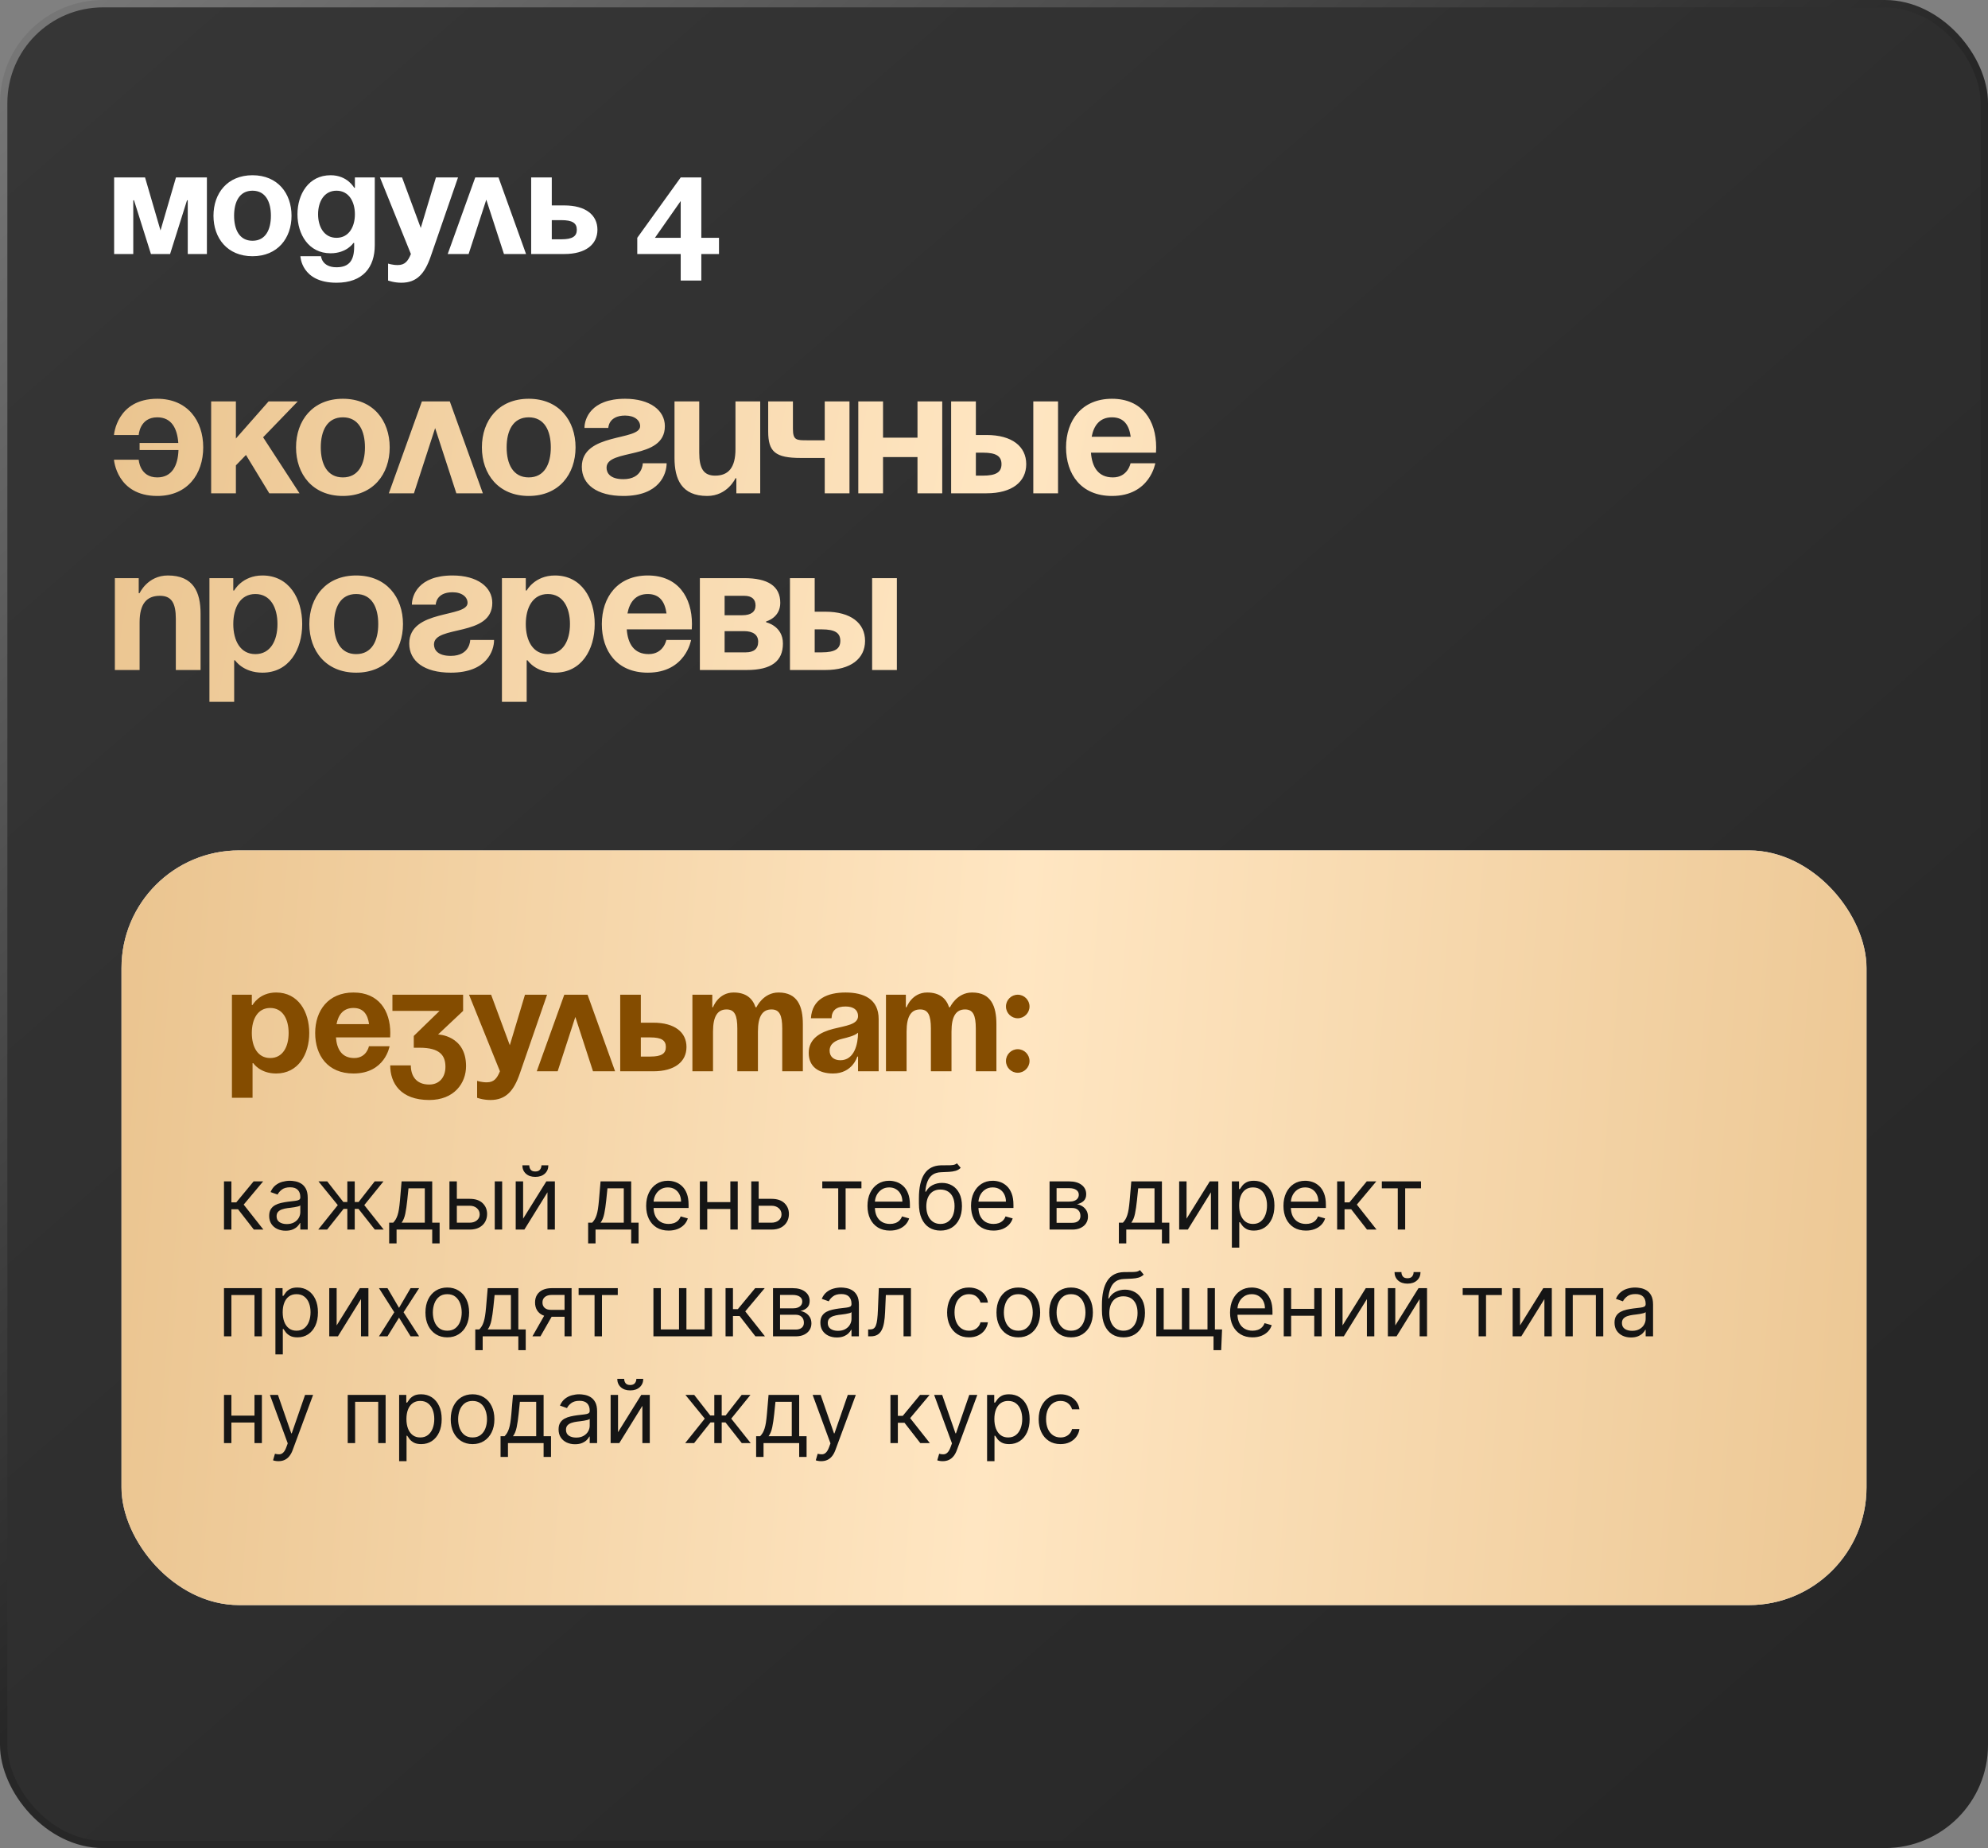
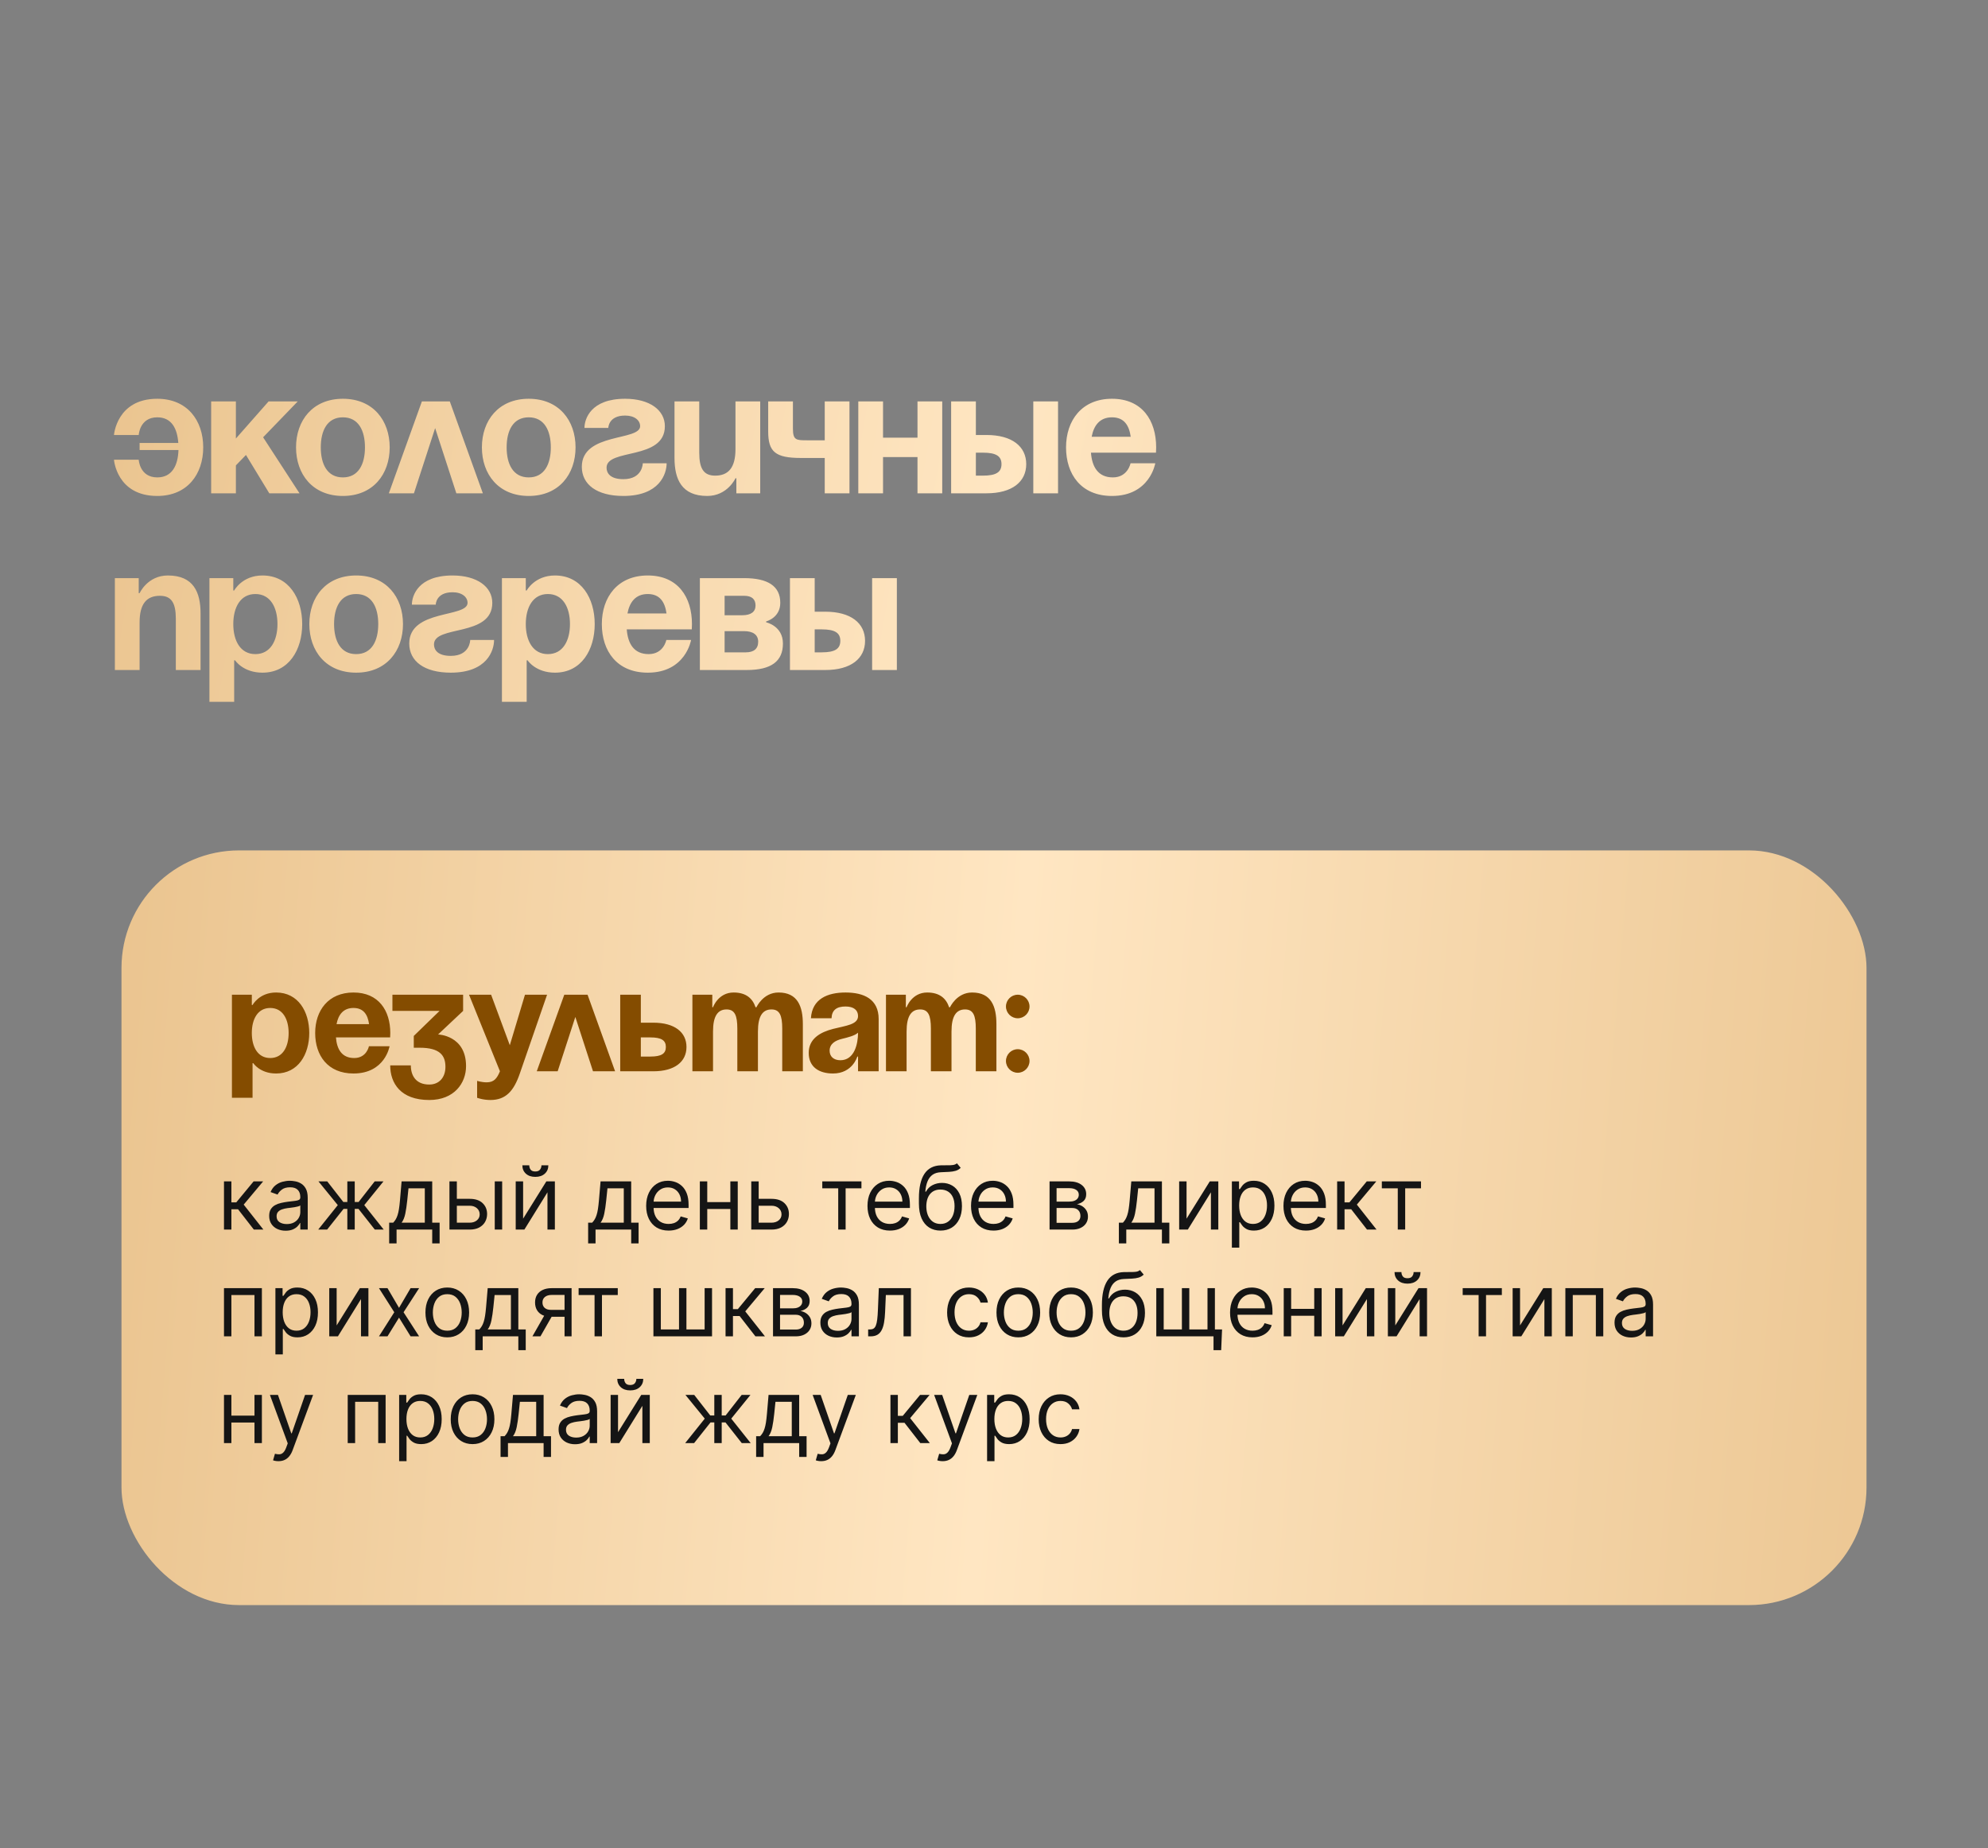
<svg xmlns="http://www.w3.org/2000/svg" width="540" height="502" viewBox="0 0 540 502" fill="none">
  <rect x="0" y="0" width="540" height="502" fill="#808080" stroke="none" />
-   <rect x="1" y="1" width="538" height="500" rx="27" fill="url(#paint0_linear_49_35)" stroke="url(#paint1_linear_49_35)" stroke-width="2" />
-   <path d="M56.2 48.2V69H51V54.4H50.8L46.2 69H41L36.4 54.4H36.2V69H31V48.2H39.4L43.6 62.6L47.8 48.2H56.2ZM63.587 58.6C63.587 62.36 65.028 65.4 68.588 65.4C72.147 65.4 73.588 62.36 73.588 58.6C73.588 54.84 72.147 51.8 68.588 51.8C65.028 51.8 63.587 54.84 63.587 58.6ZM57.987 58.6C57.987 52.52 61.748 47.6 68.588 47.6C75.427 47.6 79.188 52.52 79.188 58.6C79.188 64.68 75.427 69.6 68.588 69.6C61.748 69.6 57.987 64.68 57.987 58.6ZM101.8 48.2V66.6C101.8 72.6 98.6 76.8 91.4 76.8C81.8 76.8 81.6 69.6 81.6 69.6H87.2C87.2 69.6 87.4 72.6 91.4 72.6C94.96 72.6 96.2 70.6 96.2 67V66H96C96 66 94.2 68.8 89.8 68.8C83.8 68.8 80.8 63.6 80.8 58.2C80.8 52.8 83.8 47.6 89.8 47.6C94.4 47.6 96.2 51 96.2 51H96.4V48.2H101.8ZM96.4 58.2C96.4 54.84 94.8 51.8 91.4 51.8C88 51.8 86.4 54.84 86.4 58.2C86.4 61.56 88 64.6 91.4 64.6C94.8 64.6 96.4 61.56 96.4 58.2ZM124.413 48.2L117.013 69.6C115.373 74.36 113.213 76.8 109.013 76.8C107.013 76.8 105.413 76.2 105.413 76.2V71.6C105.413 71.6 106.613 72 108.013 72C110.013 72 110.813 70.92 111.613 69L103.213 48.2H109.213L114.293 61.92L118.413 48.2H124.413ZM121.611 69L129.091 48.2H135.411L142.891 69H136.891L132.091 54.24L127.291 69H121.611ZM144.281 69V48.2H149.881V55.8H153.281C159.081 55.8 162.281 58.4 162.281 62.4C162.281 66.4 159.081 69 153.281 69H144.281ZM152.481 59.8H149.881V65H152.481C155.481 65 156.681 64.2 156.681 62.4C156.681 60.6 155.481 59.8 152.481 59.8ZM184.9 69H173.1V64.6L184.9 48.2H190.5V64.6H195.3V69H190.5V76.2H184.9V69ZM177.9 64.6H184.9V54.6L177.9 64.6Z" fill="white" />
  <path d="M37.92 122.24V120.32H48.432C48.144 116.384 46.608 113.36 42.72 113.36C37.92 113.36 37.68 118.16 37.68 118.16H30.96C30.96 118.16 31.68 108.32 42.72 108.32C50.88 108.32 55.2 114.224 55.2 121.52C55.2 128.816 50.88 134.72 42.72 134.72C31.68 134.72 30.96 124.88 30.96 124.88H37.68C37.68 124.88 37.92 129.68 42.72 129.68C46.752 129.68 48.336 126.416 48.48 122.24H37.92ZM57.356 134V109.04H64.076V119.12L72.956 109.04H80.876L71.468 118.784L81.356 134H73.148L66.812 123.584L64.076 126.416V134H57.356ZM87.133 121.52C87.133 126.032 88.861 129.68 93.133 129.68C97.405 129.68 99.133 126.032 99.133 121.52C99.133 117.008 97.405 113.36 93.133 113.36C88.861 113.36 87.133 117.008 87.133 121.52ZM80.413 121.52C80.413 114.224 84.925 108.32 93.133 108.32C101.341 108.32 105.853 114.224 105.853 121.52C105.853 128.816 101.341 134.72 93.133 134.72C84.925 134.72 80.413 128.816 80.413 121.52ZM105.621 134L114.597 109.04H122.181L131.157 134H123.957L118.197 116.288L112.437 134H105.621ZM137.618 121.52C137.618 126.032 139.346 129.68 143.618 129.68C147.89 129.68 149.618 126.032 149.618 121.52C149.618 117.008 147.89 113.36 143.618 113.36C139.346 113.36 137.618 117.008 137.618 121.52ZM130.898 121.52C130.898 114.224 135.41 108.32 143.618 108.32C151.826 108.32 156.338 114.224 156.338 121.52C156.338 128.816 151.826 134.72 143.618 134.72C135.41 134.72 130.898 128.816 130.898 121.52ZM174.598 125.84H181.078C181.078 128.72 179.158 134.72 169.318 134.72C162.118 134.72 158.038 131.6 158.038 126.8C158.038 117.44 173.878 119.84 173.878 115.76C173.878 114.224 172.438 112.88 169.798 112.88C165.238 112.88 165.238 116.24 165.238 116.24H158.758C158.758 113.84 160.438 108.32 169.798 108.32C176.518 108.32 180.598 111.44 180.598 115.76C180.598 125.12 164.758 121.712 164.758 127.04C164.758 128.48 165.718 130.16 169.318 130.16C174.598 130.16 174.598 125.84 174.598 125.84ZM206.496 109.04V134H200.016V129.92H199.776C199.776 129.92 197.616 134.72 192.096 134.72C185.136 134.72 183.216 130.16 183.216 124.4V109.04H189.936V122.96C189.936 127.28 191.136 129.2 194.256 129.2C197.856 129.2 199.776 127.04 199.776 122V109.04H206.496ZM230.743 109.04V134H224.023V124.4H217.543C210.583 124.4 208.663 122.72 208.663 117.2V109.04H215.383V116.48C215.383 119.6 216.343 119.6 219.223 119.6H224.023V109.04H230.743ZM249.218 134V124.16H239.858V134H233.138V109.04H239.858V118.88H249.218V109.04H255.938V134H249.218ZM258.356 134V109.04H265.076V118.16H267.956C274.916 118.16 278.756 121.28 278.756 126.08C278.756 130.88 274.916 134 267.956 134H258.356ZM266.996 122.96H265.076V129.2H266.996C270.596 129.2 272.036 128.24 272.036 126.08C272.036 123.92 270.596 122.96 266.996 122.96ZM287.396 109.04V134H280.676V109.04H287.396ZM289.569 121.52C289.569 114.224 293.841 108.32 302.049 108.32C310.257 108.32 314.049 114.224 314.049 121.52C314.049 122.096 314.001 122.96 314.001 122.96H296.337C296.625 126.8 298.257 129.68 302.289 129.68C306.369 129.68 307.089 125.84 307.089 125.84H313.809C313.809 125.84 312.369 134.72 302.049 134.72C293.649 134.72 289.569 128.816 289.569 121.52ZM302.049 113.36C298.737 113.36 297.105 115.568 296.529 118.64H307.137C306.705 115.568 305.361 113.36 302.049 113.36ZM31.2 182V157.04H37.68V161.12H37.92C37.92 161.12 40.08 156.32 45.6 156.32C52.56 156.32 54.48 160.88 54.48 166.64V182H47.76V168.08C47.76 163.76 46.56 161.84 43.44 161.84C39.84 161.84 37.92 164 37.92 169.04V182H31.2ZM56.888 190.64V157.04H63.367V160.4H63.608C63.608 160.4 65.767 156.32 71.287 156.32C78.487 156.32 82.088 162.56 82.088 169.52C82.088 176.48 78.487 182.72 71.287 182.72C66.007 182.72 63.847 179.36 63.847 179.36H63.608V190.64H56.888ZM63.367 169.52C63.367 174.032 65.287 177.68 69.368 177.68C73.448 177.68 75.368 174.032 75.368 169.52C75.368 165.008 73.448 161.36 69.368 161.36C65.287 161.36 63.367 165.008 63.367 169.52ZM90.743 169.52C90.743 174.032 92.471 177.68 96.743 177.68C101.015 177.68 102.743 174.032 102.743 169.52C102.743 165.008 101.015 161.36 96.743 161.36C92.471 161.36 90.743 165.008 90.743 169.52ZM84.022 169.52C84.022 162.224 88.534 156.32 96.743 156.32C104.951 156.32 109.463 162.224 109.463 169.52C109.463 176.816 104.951 182.72 96.743 182.72C88.534 182.72 84.022 176.816 84.022 169.52ZM127.723 173.84H134.203C134.203 176.72 132.283 182.72 122.443 182.72C115.243 182.72 111.163 179.6 111.163 174.8C111.163 165.44 127.003 167.84 127.003 163.76C127.003 162.224 125.563 160.88 122.923 160.88C118.363 160.88 118.363 164.24 118.363 164.24H111.883C111.883 161.84 113.563 156.32 122.923 156.32C129.643 156.32 133.723 159.44 133.723 163.76C133.723 173.12 117.883 169.712 117.883 175.04C117.883 176.48 118.843 178.16 122.443 178.16C127.723 178.16 127.723 173.84 127.723 173.84ZM136.341 190.64V157.04H142.821V160.4H143.061C143.061 160.4 145.221 156.32 150.741 156.32C157.941 156.32 161.541 162.56 161.541 169.52C161.541 176.48 157.941 182.72 150.741 182.72C145.461 182.72 143.301 179.36 143.301 179.36H143.061V190.64H136.341ZM142.821 169.52C142.821 174.032 144.741 177.68 148.821 177.68C152.901 177.68 154.821 174.032 154.821 169.52C154.821 165.008 152.901 161.36 148.821 161.36C144.741 161.36 142.821 165.008 142.821 169.52ZM163.476 169.52C163.476 162.224 167.748 156.32 175.956 156.32C184.164 156.32 187.956 162.224 187.956 169.52C187.956 170.096 187.908 170.96 187.908 170.96H170.244C170.532 174.8 172.164 177.68 176.196 177.68C180.276 177.68 180.996 173.84 180.996 173.84H187.716C187.716 173.84 186.276 182.72 175.956 182.72C167.556 182.72 163.476 176.816 163.476 169.52ZM175.956 161.36C172.644 161.36 171.012 163.568 170.436 166.64H181.044C180.612 163.568 179.268 161.36 175.956 161.36ZM190.106 182V157.04H202.106C208.586 157.04 211.946 159.2 211.946 163.76C211.946 167.84 208.106 168.8 208.106 168.8V169.04C208.106 169.04 212.666 170 212.666 174.8C212.666 179.6 209.546 182 202.826 182H190.106ZM202.106 171.44H196.826V177.2H202.586C204.746 177.2 205.946 176.24 205.946 174.32C205.946 172.4 204.506 171.44 202.106 171.44ZM196.826 167.12H201.626C204.026 167.12 205.226 166.16 205.226 164.48C205.226 162.8 204.266 161.84 202.106 161.84H196.826V167.12ZM214.575 182V157.04H221.295V166.16H224.175C231.135 166.16 234.975 169.28 234.975 174.08C234.975 178.88 231.135 182 224.175 182H214.575ZM223.215 170.96H221.295V177.2H223.215C226.815 177.2 228.255 176.24 228.255 174.08C228.255 171.92 226.815 170.96 223.215 170.96ZM243.615 157.04V182H236.895V157.04H243.615Z" fill="url(#paint2_linear_49_35)" />
-   <rect x="33" y="231" width="474" height="205" rx="31.934" fill="#D9D9D9" />
  <rect x="33" y="231" width="474" height="205" rx="31.934" fill="url(#paint3_linear_49_35)" />
  <path d="M63 298.2V270.2H68.4V273H68.6C68.6 273 70.4 269.6 75 269.6C81 269.6 84 274.8 84 280.6C84 286.4 81 291.6 75 291.6C70.6 291.6 68.8 288.8 68.8 288.8H68.6V298.2H63ZM68.4 280.6C68.4 284.36 70 287.4 73.4 287.4C76.8 287.4 78.4 284.36 78.4 280.6C78.4 276.84 76.8 273.8 73.4 273.8C70 273.8 68.4 276.84 68.4 280.6ZM85.612 280.6C85.612 274.52 89.172 269.6 96.013 269.6C102.853 269.6 106.013 274.52 106.013 280.6C106.013 281.08 105.973 281.8 105.973 281.8H91.252C91.493 285 92.853 287.4 96.213 287.4C99.612 287.4 100.213 284.2 100.213 284.2H105.813C105.813 284.2 104.613 291.6 96.013 291.6C89.013 291.6 85.612 286.68 85.612 280.6ZM96.013 273.8C93.252 273.8 91.892 275.64 91.412 278.2H100.253C99.892 275.64 98.772 273.8 96.013 273.8ZM106.594 274.6V270.2H125.794V274.6L118.994 281C118.994 281 126.594 281.2 126.594 289.6C126.594 294.2 123.394 298.8 116.594 298.8C108.794 298.8 105.994 294.2 105.994 289.4H111.594C111.594 292.2 112.994 294.6 116.594 294.6C119.354 294.6 120.994 292.6 120.994 289.8C120.994 286.8 119.594 284.6 113.994 284.6H112.394V281.4L119.394 274.6H106.594ZM148.6 270.2L141.2 291.6C139.56 296.36 137.4 298.8 133.2 298.8C131.2 298.8 129.6 298.2 129.6 298.2V293.6C129.6 293.6 130.8 294 132.2 294C134.2 294 135 292.92 135.8 291L127.4 270.2H133.4L138.48 283.92L142.6 270.2H148.6ZM145.798 291L153.278 270.2H159.598L167.078 291H161.078L156.278 276.24L151.478 291H145.798ZM168.469 291V270.2H174.069V277.8H177.469C183.269 277.8 186.469 280.4 186.469 284.4C186.469 288.4 183.269 291 177.469 291H168.469ZM176.669 281.8H174.069V287H176.669C179.669 287 180.869 286.2 180.869 284.4C180.869 282.6 179.669 281.8 176.669 281.8ZM200.278 291V279.4C200.278 275.8 199.558 274.2 197.358 274.2C194.958 274.2 193.678 276 193.678 280.2V291H188.078V270.2H193.478V273.6H193.678C193.678 273.6 195.078 269.6 199.278 269.6C202.638 269.6 204.438 271.2 205.238 273.64L205.278 273.6H205.478C205.478 273.6 207.278 269.6 211.478 269.6C216.678 269.6 218.078 273.4 218.078 278.2V291H212.478V279.4C212.478 275.8 211.758 274.2 209.558 274.2C207.158 274.2 205.878 276 205.878 280.2V291H200.278ZM225.87 276.6H220.27C220.59 271.28 224.87 269.6 229.67 269.6C234.67 269.6 238.67 271.4 238.67 276.8V291H233.07V287H232.87C232.87 287 231.59 291.6 226.27 291.6C222.47 291.6 219.67 289.84 219.67 286C219.67 282.12 222.87 280.36 226.31 279.48C229.79 278.6 233.07 278.32 233.07 276C233.07 274.36 231.87 273.4 229.67 273.4C227.27 273.4 225.95 274.36 225.87 276.6ZM233.07 280.52C232.15 281.36 230.27 281.8 228.67 282.2C226.87 282.64 225.35 283.56 225.35 285.4C225.35 287 226.47 288 228.27 288C232.07 288 233.07 283.6 233.07 280.52ZM252.856 291V279.4C252.856 275.8 252.136 274.2 249.936 274.2C247.536 274.2 246.256 276 246.256 280.2V291H240.656V270.2H246.056V273.6H246.256C246.256 273.6 247.656 269.6 251.856 269.6C255.216 269.6 257.016 271.2 257.816 273.64L257.856 273.6H258.056C258.056 273.6 259.856 269.6 264.056 269.6C269.256 269.6 270.656 273.4 270.656 278.2V291H265.056V279.4C265.056 275.8 264.336 274.2 262.136 274.2C259.736 274.2 258.456 276 258.456 280.2V291H252.856ZM273.248 288.2C273.248 286.44 274.688 285 276.448 285C278.208 285 279.648 286.44 279.648 288.2C279.648 289.96 278.208 291.4 276.448 291.4C274.688 291.4 273.248 289.96 273.248 288.2ZM273.248 273.4C273.248 271.64 274.688 270.2 276.448 270.2C278.208 270.2 279.648 271.64 279.648 273.4C279.648 275.16 278.208 276.6 276.448 276.6C274.688 276.6 273.248 275.16 273.248 273.4Z" fill="#844C00" />
  <path d="M60.841 334V320.909H62.852V326.602H64.182L68.886 320.909H71.477L66.193 327.216L71.546 334H68.954L64.659 328.477H62.852V334H60.841ZM77.584 334.307C76.754 334.307 76.001 334.151 75.325 333.838C74.649 333.52 74.112 333.062 73.715 332.466C73.317 331.864 73.118 331.136 73.118 330.284C73.118 329.534 73.266 328.926 73.561 328.46C73.856 327.989 74.251 327.619 74.746 327.352C75.24 327.085 75.785 326.886 76.382 326.756C76.984 326.619 77.59 326.511 78.197 326.432C78.993 326.33 79.638 326.253 80.132 326.202C80.632 326.145 80.996 326.051 81.223 325.92C81.456 325.79 81.572 325.562 81.572 325.239V325.17C81.572 324.33 81.342 323.676 80.882 323.21C80.428 322.744 79.737 322.511 78.811 322.511C77.851 322.511 77.098 322.722 76.553 323.142C76.007 323.562 75.624 324.011 75.402 324.489L73.493 323.807C73.834 323.011 74.288 322.392 74.856 321.949C75.43 321.5 76.055 321.187 76.731 321.011C77.413 320.83 78.084 320.739 78.743 320.739C79.163 320.739 79.646 320.79 80.192 320.892C80.743 320.989 81.274 321.19 81.785 321.497C82.303 321.804 82.731 322.267 83.072 322.886C83.413 323.506 83.584 324.335 83.584 325.375V334H81.572V332.227H81.47C81.334 332.511 81.106 332.815 80.788 333.139C80.47 333.463 80.047 333.739 79.519 333.966C78.99 334.193 78.345 334.307 77.584 334.307ZM77.891 332.5C78.686 332.5 79.356 332.344 79.902 332.031C80.453 331.719 80.868 331.315 81.146 330.821C81.43 330.327 81.572 329.807 81.572 329.261V327.42C81.487 327.523 81.3 327.616 81.01 327.702C80.726 327.781 80.396 327.852 80.021 327.915C79.652 327.972 79.291 328.023 78.939 328.068C78.592 328.108 78.311 328.142 78.095 328.17C77.572 328.239 77.084 328.349 76.629 328.503C76.18 328.651 75.817 328.875 75.538 329.176C75.266 329.472 75.129 329.875 75.129 330.386C75.129 331.085 75.388 331.614 75.905 331.972C76.428 332.324 77.09 332.5 77.891 332.5ZM86.437 334L91.755 327.352L86.505 320.909H88.891L93.255 326.5H94.346V320.909H96.357V326.5H97.414L101.778 320.909H104.164L98.948 327.352L104.232 334H101.812L97.38 328.375H96.357V334H94.346V328.375H93.323L88.857 334H86.437ZM105.709 337.75V332.125H106.8C107.067 331.847 107.297 331.545 107.49 331.222C107.683 330.898 107.851 330.514 107.993 330.071C108.141 329.622 108.266 329.077 108.368 328.435C108.47 327.787 108.561 327.006 108.641 326.091L109.084 320.909H117.402V332.125H119.413V337.75H117.402V334H107.72V337.75H105.709ZM109.084 332.125H115.391V322.784H110.959L110.618 326.091C110.476 327.46 110.3 328.656 110.089 329.679C109.879 330.702 109.544 331.517 109.084 332.125ZM123.822 325.648H127.572C129.106 325.648 130.279 326.037 131.092 326.815C131.904 327.594 132.31 328.58 132.31 329.773C132.31 330.557 132.129 331.27 131.765 331.912C131.401 332.548 130.867 333.057 130.163 333.438C129.458 333.812 128.594 334 127.572 334H122.083V320.909H124.094V332.125H127.572C128.367 332.125 129.021 331.915 129.532 331.494C130.043 331.074 130.299 330.534 130.299 329.875C130.299 329.182 130.043 328.616 129.532 328.179C129.021 327.741 128.367 327.523 127.572 327.523H123.822V325.648ZM134.39 334V320.909H136.401V334H134.39ZM142.094 331.034L148.401 320.909H150.719V334H148.708V323.875L142.435 334H140.083V320.909H142.094V331.034ZM147.072 316.545H148.947C148.947 317.466 148.629 318.219 147.992 318.804C147.356 319.389 146.492 319.682 145.401 319.682C144.327 319.682 143.472 319.389 142.836 318.804C142.205 318.219 141.89 317.466 141.89 316.545H143.765C143.765 316.989 143.887 317.378 144.131 317.713C144.381 318.048 144.805 318.216 145.401 318.216C145.998 318.216 146.424 318.048 146.68 317.713C146.941 317.378 147.072 316.989 147.072 316.545ZM159.756 337.75V332.125H160.847C161.114 331.847 161.344 331.545 161.537 331.222C161.73 330.898 161.898 330.514 162.04 330.071C162.188 329.622 162.313 329.077 162.415 328.435C162.517 327.787 162.608 327.006 162.688 326.091L163.131 320.909H171.449V332.125H173.46V337.75H171.449V334H161.767V337.75H159.756ZM163.131 332.125H169.438V322.784H165.006L164.665 326.091C164.523 327.46 164.347 328.656 164.136 329.679C163.926 330.702 163.591 331.517 163.131 332.125ZM181.619 334.273C180.357 334.273 179.269 333.994 178.354 333.438C177.445 332.875 176.744 332.091 176.249 331.085C175.761 330.074 175.516 328.898 175.516 327.557C175.516 326.216 175.761 325.034 176.249 324.011C176.744 322.983 177.431 322.182 178.312 321.608C179.198 321.028 180.232 320.739 181.414 320.739C182.096 320.739 182.769 320.852 183.434 321.08C184.099 321.307 184.704 321.676 185.249 322.188C185.795 322.693 186.229 323.364 186.553 324.199C186.877 325.034 187.039 326.062 187.039 327.284V328.136H176.948V326.398H184.994C184.994 325.659 184.846 325 184.55 324.42C184.261 323.841 183.846 323.384 183.306 323.048C182.772 322.713 182.141 322.545 181.414 322.545C180.613 322.545 179.92 322.744 179.335 323.142C178.755 323.534 178.309 324.045 177.996 324.676C177.684 325.307 177.528 325.983 177.528 326.705V327.864C177.528 328.852 177.698 329.69 178.039 330.378C178.386 331.06 178.866 331.58 179.479 331.938C180.093 332.29 180.806 332.466 181.619 332.466C182.147 332.466 182.624 332.392 183.05 332.244C183.482 332.091 183.854 331.864 184.167 331.562C184.479 331.256 184.721 330.875 184.891 330.42L186.835 330.966C186.63 331.625 186.286 332.205 185.803 332.705C185.32 333.199 184.724 333.585 184.013 333.864C183.303 334.136 182.505 334.273 181.619 334.273ZM198.86 326.534V328.409H191.633V326.534H198.86ZM192.11 320.909V334H190.099V320.909H192.11ZM200.394 320.909V334H198.383V320.909H200.394ZM205.806 325.648H209.556C211.09 325.648 212.263 326.037 213.076 326.815C213.888 327.594 214.295 328.58 214.295 329.773C214.295 330.557 214.113 331.27 213.749 331.912C213.386 332.548 212.852 333.057 212.147 333.438C211.442 333.812 210.579 334 209.556 334H204.067V320.909H206.079V332.125H209.556C210.352 332.125 211.005 331.915 211.516 331.494C212.028 331.074 212.283 330.534 212.283 329.875C212.283 329.182 212.028 328.616 211.516 328.179C211.005 327.741 210.352 327.523 209.556 327.523H205.806V325.648ZM223.357 322.784V320.909H233.993V322.784H229.697V334H227.686V322.784H223.357ZM241.736 334.273C240.474 334.273 239.386 333.994 238.472 333.438C237.562 332.875 236.861 332.091 236.366 331.085C235.878 330.074 235.634 328.898 235.634 327.557C235.634 326.216 235.878 325.034 236.366 324.011C236.861 322.983 237.548 322.182 238.429 321.608C239.315 321.028 240.349 320.739 241.531 320.739C242.213 320.739 242.886 320.852 243.551 321.08C244.216 321.307 244.821 321.676 245.366 322.188C245.912 322.693 246.347 323.364 246.67 324.199C246.994 325.034 247.156 326.062 247.156 327.284V328.136H237.065V326.398H245.111C245.111 325.659 244.963 325 244.668 324.42C244.378 323.841 243.963 323.384 243.423 323.048C242.889 322.713 242.259 322.545 241.531 322.545C240.73 322.545 240.037 322.744 239.452 323.142C238.872 323.534 238.426 324.045 238.114 324.676C237.801 325.307 237.645 325.983 237.645 326.705V327.864C237.645 328.852 237.815 329.69 238.156 330.378C238.503 331.06 238.983 331.58 239.597 331.938C240.21 332.29 240.923 332.466 241.736 332.466C242.264 332.466 242.741 332.392 243.168 332.244C243.599 332.091 243.972 331.864 244.284 331.562C244.597 331.256 244.838 330.875 245.009 330.42L246.952 330.966C246.747 331.625 246.403 332.205 245.92 332.705C245.438 333.199 244.841 333.585 244.131 333.864C243.42 334.136 242.622 334.273 241.736 334.273ZM259.932 316L260.955 317.227C260.557 317.614 260.097 317.884 259.574 318.037C259.051 318.19 258.46 318.284 257.801 318.318C257.142 318.352 256.409 318.386 255.602 318.42C254.693 318.455 253.94 318.676 253.344 319.085C252.747 319.494 252.287 320.085 251.963 320.858C251.639 321.631 251.432 322.58 251.341 323.705H251.511C251.955 322.886 252.568 322.284 253.352 321.898C254.136 321.511 254.977 321.318 255.875 321.318C256.898 321.318 257.818 321.557 258.636 322.034C259.455 322.511 260.102 323.219 260.58 324.156C261.057 325.094 261.295 326.25 261.295 327.625C261.295 328.994 261.051 330.176 260.562 331.17C260.08 332.165 259.401 332.932 258.526 333.472C257.656 334.006 256.636 334.273 255.466 334.273C254.295 334.273 253.27 333.997 252.389 333.446C251.509 332.889 250.824 332.065 250.335 330.974C249.847 329.878 249.602 328.523 249.602 326.909V325.511C249.602 322.597 250.097 320.386 251.085 318.881C252.08 317.375 253.574 316.597 255.568 316.545C256.273 316.523 256.901 316.517 257.452 316.528C258.003 316.54 258.483 316.514 258.892 316.452C259.301 316.389 259.648 316.239 259.932 316ZM255.466 332.466C256.256 332.466 256.935 332.267 257.503 331.869C258.077 331.472 258.517 330.912 258.824 330.19C259.131 329.463 259.284 328.608 259.284 327.625C259.284 326.67 259.128 325.858 258.815 325.188C258.509 324.517 258.068 324.006 257.494 323.653C256.92 323.301 256.233 323.125 255.432 323.125C254.847 323.125 254.321 323.224 253.855 323.423C253.389 323.622 252.991 323.915 252.662 324.301C252.332 324.687 252.077 325.159 251.895 325.716C251.719 326.273 251.625 326.909 251.614 327.625C251.614 329.091 251.957 330.264 252.645 331.145C253.332 332.026 254.273 332.466 255.466 332.466ZM269.861 334.273C268.599 334.273 267.511 333.994 266.597 333.438C265.688 332.875 264.986 332.091 264.491 331.085C264.003 330.074 263.759 328.898 263.759 327.557C263.759 326.216 264.003 325.034 264.491 324.011C264.986 322.983 265.673 322.182 266.554 321.608C267.44 321.028 268.474 320.739 269.656 320.739C270.338 320.739 271.011 320.852 271.676 321.08C272.341 321.307 272.946 321.676 273.491 322.188C274.037 322.693 274.472 323.364 274.795 324.199C275.119 325.034 275.281 326.062 275.281 327.284V328.136H265.19V326.398H273.236C273.236 325.659 273.088 325 272.793 324.42C272.503 323.841 272.088 323.384 271.548 323.048C271.014 322.713 270.384 322.545 269.656 322.545C268.855 322.545 268.162 322.744 267.577 323.142C266.997 323.534 266.551 324.045 266.239 324.676C265.926 325.307 265.77 325.983 265.77 326.705V327.864C265.77 328.852 265.94 329.69 266.281 330.378C266.628 331.06 267.108 331.58 267.722 331.938C268.335 332.29 269.048 332.466 269.861 332.466C270.389 332.466 270.866 332.392 271.293 332.244C271.724 332.091 272.097 331.864 272.409 331.562C272.722 331.256 272.963 330.875 273.134 330.42L275.077 330.966C274.872 331.625 274.528 332.205 274.045 332.705C273.563 333.199 272.966 333.585 272.256 333.864C271.545 334.136 270.747 334.273 269.861 334.273ZM285.091 334V320.909H290.443C291.852 320.909 292.972 321.227 293.801 321.864C294.631 322.5 295.045 323.341 295.045 324.386C295.045 325.182 294.81 325.798 294.338 326.236C293.866 326.668 293.261 326.96 292.523 327.114C293.006 327.182 293.474 327.352 293.929 327.625C294.389 327.898 294.77 328.273 295.071 328.75C295.372 329.222 295.523 329.801 295.523 330.489C295.523 331.159 295.352 331.759 295.011 332.287C294.67 332.815 294.182 333.233 293.545 333.54C292.909 333.847 292.148 334 291.261 334H285.091ZM287 332.159H291.261C291.955 332.159 292.497 331.994 292.889 331.665C293.281 331.335 293.477 330.886 293.477 330.318C293.477 329.642 293.281 329.111 292.889 328.724C292.497 328.332 291.955 328.136 291.261 328.136H287V332.159ZM287 326.398H290.443C290.983 326.398 291.446 326.324 291.832 326.176C292.219 326.023 292.514 325.807 292.719 325.528C292.929 325.244 293.034 324.909 293.034 324.523C293.034 323.972 292.804 323.54 292.344 323.227C291.884 322.909 291.25 322.75 290.443 322.75H287V326.398ZM303.92 337.75V332.125H305.011C305.278 331.847 305.508 331.545 305.701 331.222C305.894 330.898 306.062 330.514 306.204 330.071C306.352 329.622 306.477 329.077 306.579 328.435C306.681 327.787 306.772 327.006 306.852 326.091L307.295 320.909H315.613V332.125H317.624V337.75H315.613V334H305.931V337.75H303.92ZM307.295 332.125H313.602V322.784H309.17L308.829 326.091C308.687 327.46 308.511 328.656 308.3 329.679C308.09 330.702 307.755 331.517 307.295 332.125ZM322.305 331.034L328.612 320.909H330.93V334H328.919V323.875L322.646 334H320.294V320.909H322.305V331.034ZM334.614 338.909V320.909H336.558V322.989H336.796C336.944 322.761 337.148 322.472 337.41 322.119C337.677 321.761 338.058 321.443 338.552 321.165C339.052 320.881 339.728 320.739 340.58 320.739C341.683 320.739 342.654 321.014 343.495 321.565C344.336 322.116 344.992 322.898 345.464 323.909C345.935 324.92 346.171 326.114 346.171 327.489C346.171 328.875 345.935 330.077 345.464 331.094C344.992 332.105 344.339 332.889 343.504 333.446C342.668 333.997 341.705 334.273 340.614 334.273C339.773 334.273 339.1 334.134 338.594 333.855C338.089 333.571 337.7 333.25 337.427 332.892C337.154 332.528 336.944 332.227 336.796 331.989H336.626V338.909H334.614ZM336.592 327.455C336.592 328.443 336.737 329.315 337.026 330.071C337.316 330.821 337.739 331.409 338.296 331.835C338.853 332.256 339.535 332.466 340.342 332.466C341.183 332.466 341.884 332.244 342.447 331.801C343.015 331.352 343.441 330.75 343.725 329.994C344.015 329.233 344.16 328.386 344.16 327.455C344.16 326.534 344.018 325.705 343.734 324.966C343.455 324.222 343.032 323.634 342.464 323.202C341.901 322.764 341.194 322.545 340.342 322.545C339.523 322.545 338.836 322.753 338.279 323.168C337.722 323.577 337.302 324.151 337.018 324.889C336.734 325.622 336.592 326.477 336.592 327.455ZM354.728 334.273C353.467 334.273 352.379 333.994 351.464 333.438C350.555 332.875 349.853 332.091 349.359 331.085C348.87 330.074 348.626 328.898 348.626 327.557C348.626 326.216 348.87 325.034 349.359 324.011C349.853 322.983 350.54 322.182 351.421 321.608C352.308 321.028 353.342 320.739 354.523 320.739C355.205 320.739 355.879 320.852 356.543 321.08C357.208 321.307 357.813 321.676 358.359 322.188C358.904 322.693 359.339 323.364 359.663 324.199C359.987 325.034 360.148 326.062 360.148 327.284V328.136H350.058V326.398H358.103C358.103 325.659 357.955 325 357.66 324.42C357.37 323.841 356.955 323.384 356.415 323.048C355.881 322.713 355.251 322.545 354.523 322.545C353.722 322.545 353.029 322.744 352.444 323.142C351.864 323.534 351.418 324.045 351.106 324.676C350.793 325.307 350.637 325.983 350.637 326.705V327.864C350.637 328.852 350.808 329.69 351.148 330.378C351.495 331.06 351.975 331.58 352.589 331.938C353.202 332.29 353.915 332.466 354.728 332.466C355.256 332.466 355.734 332.392 356.16 332.244C356.592 332.091 356.964 331.864 357.276 331.562C357.589 331.256 357.83 330.875 358.001 330.42L359.944 330.966C359.739 331.625 359.396 332.205 358.913 332.705C358.43 333.199 357.833 333.585 357.123 333.864C356.413 334.136 355.614 334.273 354.728 334.273ZM363.208 334V320.909H365.219V326.602H366.549L371.254 320.909H373.844L368.56 327.216L373.913 334H371.322L367.026 328.477H365.219V334H363.208ZM375.349 322.784V320.909H385.985V322.784H381.69V334H379.678V322.784H375.349ZM60.841 363V349.909H71.136V363H69.125V351.784H62.852V363H60.841ZM74.81 367.909V349.909H76.753V351.989H76.992C77.139 351.761 77.344 351.472 77.605 351.119C77.872 350.761 78.253 350.443 78.747 350.165C79.247 349.881 79.923 349.739 80.776 349.739C81.878 349.739 82.849 350.014 83.69 350.565C84.531 351.116 85.188 351.898 85.659 352.909C86.131 353.92 86.367 355.114 86.367 356.489C86.367 357.875 86.131 359.077 85.659 360.094C85.188 361.105 84.534 361.889 83.699 362.446C82.864 362.997 81.901 363.273 80.81 363.273C79.969 363.273 79.296 363.134 78.79 362.855C78.284 362.571 77.895 362.25 77.622 361.892C77.349 361.528 77.139 361.227 76.992 360.989H76.821V367.909H74.81ZM76.787 356.455C76.787 357.443 76.932 358.315 77.222 359.071C77.511 359.821 77.935 360.409 78.492 360.835C79.048 361.256 79.73 361.466 80.537 361.466C81.378 361.466 82.079 361.244 82.642 360.801C83.21 360.352 83.636 359.75 83.921 358.994C84.21 358.233 84.355 357.386 84.355 356.455C84.355 355.534 84.213 354.705 83.929 353.966C83.651 353.222 83.227 352.634 82.659 352.202C82.097 351.764 81.389 351.545 80.537 351.545C79.719 351.545 79.031 351.753 78.474 352.168C77.918 352.577 77.497 353.151 77.213 353.889C76.929 354.622 76.787 355.477 76.787 356.455ZM91.446 360.034L97.753 349.909H100.071V363H98.06V352.875L91.787 363H89.435V349.909H91.446V360.034ZM105.255 349.909L108.391 355.261L111.528 349.909H113.846L109.619 356.455L113.846 363H111.528L108.391 357.92L105.255 363H102.937L107.096 356.455L102.937 349.909H105.255ZM121.495 363.273C120.313 363.273 119.276 362.991 118.384 362.429C117.498 361.866 116.805 361.08 116.305 360.068C115.81 359.057 115.563 357.875 115.563 356.523C115.563 355.159 115.81 353.969 116.305 352.952C116.805 351.935 117.498 351.145 118.384 350.582C119.276 350.02 120.313 349.739 121.495 349.739C122.677 349.739 123.711 350.02 124.597 350.582C125.489 351.145 126.183 351.935 126.677 352.952C127.177 353.969 127.427 355.159 127.427 356.523C127.427 357.875 127.177 359.057 126.677 360.068C126.183 361.08 125.489 361.866 124.597 362.429C123.711 362.991 122.677 363.273 121.495 363.273ZM121.495 361.466C122.393 361.466 123.131 361.236 123.711 360.776C124.29 360.315 124.719 359.71 124.998 358.96C125.276 358.21 125.415 357.398 125.415 356.523C125.415 355.648 125.276 354.832 124.998 354.077C124.719 353.321 124.29 352.71 123.711 352.244C123.131 351.778 122.393 351.545 121.495 351.545C120.597 351.545 119.859 351.778 119.279 352.244C118.7 352.71 118.271 353.321 117.992 354.077C117.714 354.832 117.575 355.648 117.575 356.523C117.575 357.398 117.714 358.21 117.992 358.96C118.271 359.71 118.7 360.315 119.279 360.776C119.859 361.236 120.597 361.466 121.495 361.466ZM129.099 366.75V361.125H130.19C130.457 360.847 130.688 360.545 130.881 360.222C131.074 359.898 131.241 359.514 131.384 359.071C131.531 358.622 131.656 358.077 131.759 357.435C131.861 356.787 131.952 356.006 132.031 355.091L132.474 349.909H140.793V361.125H142.804V366.75H140.793V363H131.111V366.75H129.099ZM132.474 361.125H138.781V351.784H134.349L134.009 355.091C133.866 356.46 133.69 357.656 133.48 358.679C133.27 359.702 132.935 360.517 132.474 361.125ZM153.349 363V351.75H149.871C149.087 351.75 148.471 351.932 148.022 352.295C147.573 352.659 147.349 353.159 147.349 353.795C147.349 354.42 147.55 354.912 147.954 355.27C148.363 355.628 148.923 355.807 149.633 355.807H153.86V357.682H149.633C148.746 357.682 147.982 357.526 147.34 357.213C146.698 356.901 146.204 356.455 145.857 355.875C145.511 355.29 145.337 354.597 145.337 353.795C145.337 352.989 145.519 352.295 145.883 351.716C146.246 351.136 146.766 350.69 147.442 350.378C148.124 350.065 148.934 349.909 149.871 349.909H155.258V363H153.349ZM144.621 363L148.337 356.489H150.519L146.803 363H144.621ZM157.169 351.784V349.909H167.805V351.784H163.51V363H161.499V351.784H157.169ZM177.489 349.909H179.501V361.125H184.444V349.909H186.455V361.125H191.398V349.909H193.41V363H177.489V349.909ZM197.083 363V349.909H199.094V355.602H200.424L205.129 349.909H207.719L202.435 356.216L207.788 363H205.197L200.901 357.477H199.094V363H197.083ZM209.974 363V349.909H215.326C216.735 349.909 217.854 350.227 218.684 350.864C219.513 351.5 219.928 352.341 219.928 353.386C219.928 354.182 219.692 354.798 219.221 355.236C218.749 355.668 218.144 355.96 217.406 356.114C217.888 356.182 218.357 356.352 218.812 356.625C219.272 356.898 219.653 357.273 219.954 357.75C220.255 358.222 220.406 358.801 220.406 359.489C220.406 360.159 220.235 360.759 219.894 361.287C219.553 361.815 219.065 362.233 218.428 362.54C217.792 362.847 217.031 363 216.144 363H209.974ZM211.883 361.159H216.144C216.837 361.159 217.38 360.994 217.772 360.665C218.164 360.335 218.36 359.886 218.36 359.318C218.36 358.642 218.164 358.111 217.772 357.724C217.38 357.332 216.837 357.136 216.144 357.136H211.883V361.159ZM211.883 355.398H215.326C215.866 355.398 216.329 355.324 216.715 355.176C217.102 355.023 217.397 354.807 217.602 354.528C217.812 354.244 217.917 353.909 217.917 353.523C217.917 352.972 217.687 352.54 217.227 352.227C216.766 351.909 216.133 351.75 215.326 351.75H211.883V355.398ZM227.303 363.307C226.473 363.307 225.72 363.151 225.044 362.838C224.368 362.52 223.831 362.062 223.433 361.466C223.036 360.864 222.837 360.136 222.837 359.284C222.837 358.534 222.984 357.926 223.28 357.46C223.575 356.989 223.97 356.619 224.464 356.352C224.959 356.085 225.504 355.886 226.101 355.756C226.703 355.619 227.308 355.511 227.916 355.432C228.712 355.33 229.357 355.253 229.851 355.202C230.351 355.145 230.714 355.051 230.942 354.92C231.175 354.79 231.291 354.562 231.291 354.239V354.17C231.291 353.33 231.061 352.676 230.601 352.21C230.146 351.744 229.456 351.511 228.53 351.511C227.57 351.511 226.817 351.722 226.271 352.142C225.726 352.562 225.342 353.011 225.121 353.489L223.212 352.807C223.553 352.011 224.007 351.392 224.575 350.949C225.149 350.5 225.774 350.187 226.45 350.011C227.132 349.83 227.803 349.739 228.462 349.739C228.882 349.739 229.365 349.79 229.911 349.892C230.462 349.989 230.993 350.19 231.504 350.497C232.021 350.804 232.45 351.267 232.791 351.886C233.132 352.506 233.303 353.335 233.303 354.375V363H231.291V361.227H231.189C231.053 361.511 230.825 361.815 230.507 362.139C230.189 362.463 229.766 362.739 229.237 362.966C228.709 363.193 228.064 363.307 227.303 363.307ZM227.609 361.5C228.405 361.5 229.075 361.344 229.621 361.031C230.172 360.719 230.587 360.315 230.865 359.821C231.149 359.327 231.291 358.807 231.291 358.261V356.42C231.206 356.523 231.018 356.616 230.729 356.702C230.445 356.781 230.115 356.852 229.74 356.915C229.371 356.972 229.01 357.023 228.658 357.068C228.311 357.108 228.03 357.142 227.814 357.17C227.291 357.239 226.803 357.349 226.348 357.503C225.899 357.651 225.536 357.875 225.257 358.176C224.984 358.472 224.848 358.875 224.848 359.386C224.848 360.085 225.107 360.614 225.624 360.972C226.146 361.324 226.808 361.5 227.609 361.5ZM235.815 363V361.125H236.292C236.684 361.125 237.011 361.048 237.272 360.895C237.533 360.736 237.744 360.46 237.903 360.068C238.067 359.67 238.192 359.119 238.278 358.415C238.369 357.705 238.434 356.801 238.474 355.705L238.712 349.909H247.44V363H245.428V351.784H240.621L240.417 356.455C240.371 357.528 240.275 358.474 240.127 359.293C239.985 360.105 239.766 360.787 239.471 361.338C239.181 361.889 238.795 362.304 238.312 362.582C237.829 362.861 237.224 363 236.496 363H235.815ZM263.198 363.273C261.971 363.273 260.914 362.983 260.028 362.403C259.141 361.824 258.46 361.026 257.982 360.009C257.505 358.991 257.266 357.83 257.266 356.523C257.266 355.193 257.511 354.02 257.999 353.003C258.494 351.98 259.181 351.182 260.062 350.608C260.948 350.028 261.982 349.739 263.164 349.739C264.085 349.739 264.914 349.909 265.653 350.25C266.391 350.591 266.996 351.068 267.468 351.682C267.94 352.295 268.232 353.011 268.346 353.83H266.335C266.181 353.233 265.84 352.705 265.312 352.244C264.789 351.778 264.085 351.545 263.198 351.545C262.414 351.545 261.727 351.75 261.136 352.159C260.55 352.562 260.093 353.134 259.763 353.872C259.44 354.605 259.278 355.466 259.278 356.455C259.278 357.466 259.437 358.347 259.755 359.097C260.079 359.847 260.533 360.429 261.119 360.844C261.71 361.259 262.403 361.466 263.198 361.466C263.721 361.466 264.195 361.375 264.621 361.193C265.048 361.011 265.408 360.75 265.704 360.409C265.999 360.068 266.21 359.659 266.335 359.182H268.346C268.232 359.955 267.951 360.651 267.502 361.27C267.059 361.884 266.471 362.372 265.738 362.736C265.011 363.094 264.164 363.273 263.198 363.273ZM276.604 363.273C275.423 363.273 274.386 362.991 273.494 362.429C272.607 361.866 271.914 361.08 271.414 360.068C270.92 359.057 270.673 357.875 270.673 356.523C270.673 355.159 270.92 353.969 271.414 352.952C271.914 351.935 272.607 351.145 273.494 350.582C274.386 350.02 275.423 349.739 276.604 349.739C277.786 349.739 278.82 350.02 279.707 350.582C280.599 351.145 281.292 351.935 281.786 352.952C282.286 353.969 282.536 355.159 282.536 356.523C282.536 357.875 282.286 359.057 281.786 360.068C281.292 361.08 280.599 361.866 279.707 362.429C278.82 362.991 277.786 363.273 276.604 363.273ZM276.604 361.466C277.502 361.466 278.241 361.236 278.82 360.776C279.4 360.315 279.829 359.71 280.107 358.96C280.386 358.21 280.525 357.398 280.525 356.523C280.525 355.648 280.386 354.832 280.107 354.077C279.829 353.321 279.4 352.71 278.82 352.244C278.241 351.778 277.502 351.545 276.604 351.545C275.707 351.545 274.968 351.778 274.388 352.244C273.809 352.71 273.38 353.321 273.102 354.077C272.823 354.832 272.684 355.648 272.684 356.523C272.684 357.398 272.823 358.21 273.102 358.96C273.38 359.71 273.809 360.315 274.388 360.776C274.968 361.236 275.707 361.466 276.604 361.466ZM290.925 363.273C289.743 363.273 288.706 362.991 287.814 362.429C286.928 361.866 286.234 361.08 285.734 360.068C285.24 359.057 284.993 357.875 284.993 356.523C284.993 355.159 285.24 353.969 285.734 352.952C286.234 351.935 286.928 351.145 287.814 350.582C288.706 350.02 289.743 349.739 290.925 349.739C292.107 349.739 293.141 350.02 294.027 350.582C294.919 351.145 295.612 351.935 296.107 352.952C296.607 353.969 296.857 355.159 296.857 356.523C296.857 357.875 296.607 359.057 296.107 360.068C295.612 361.08 294.919 361.866 294.027 362.429C293.141 362.991 292.107 363.273 290.925 363.273ZM290.925 361.466C291.822 361.466 292.561 361.236 293.141 360.776C293.72 360.315 294.149 359.71 294.428 358.96C294.706 358.21 294.845 357.398 294.845 356.523C294.845 355.648 294.706 354.832 294.428 354.077C294.149 353.321 293.72 352.71 293.141 352.244C292.561 351.778 291.822 351.545 290.925 351.545C290.027 351.545 289.288 351.778 288.709 352.244C288.129 352.71 287.7 353.321 287.422 354.077C287.143 354.832 287.004 355.648 287.004 356.523C287.004 357.398 287.143 358.21 287.422 358.96C287.7 359.71 288.129 360.315 288.709 360.776C289.288 361.236 290.027 361.466 290.925 361.466ZM309.643 345L310.665 346.227C310.268 346.614 309.808 346.884 309.285 347.037C308.762 347.19 308.171 347.284 307.512 347.318C306.853 347.352 306.12 347.386 305.313 347.42C304.404 347.455 303.651 347.676 303.055 348.085C302.458 348.494 301.998 349.085 301.674 349.858C301.35 350.631 301.143 351.58 301.052 352.705H301.222C301.665 351.886 302.279 351.284 303.063 350.898C303.847 350.511 304.688 350.318 305.586 350.318C306.609 350.318 307.529 350.557 308.347 351.034C309.165 351.511 309.813 352.219 310.29 353.156C310.768 354.094 311.006 355.25 311.006 356.625C311.006 357.994 310.762 359.176 310.273 360.17C309.79 361.165 309.112 361.932 308.237 362.472C307.367 363.006 306.347 363.273 305.177 363.273C304.006 363.273 302.981 362.997 302.1 362.446C301.219 361.889 300.535 361.065 300.046 359.974C299.558 358.878 299.313 357.523 299.313 355.909V354.511C299.313 351.597 299.808 349.386 300.796 347.881C301.79 346.375 303.285 345.597 305.279 345.545C305.984 345.523 306.612 345.517 307.163 345.528C307.714 345.54 308.194 345.514 308.603 345.452C309.012 345.389 309.359 345.239 309.643 345ZM305.177 361.466C305.967 361.466 306.646 361.267 307.214 360.869C307.788 360.472 308.228 359.912 308.535 359.19C308.842 358.463 308.995 357.608 308.995 356.625C308.995 355.67 308.839 354.858 308.526 354.188C308.219 353.517 307.779 353.006 307.205 352.653C306.631 352.301 305.944 352.125 305.143 352.125C304.558 352.125 304.032 352.224 303.566 352.423C303.1 352.622 302.702 352.915 302.373 353.301C302.043 353.687 301.788 354.159 301.606 354.716C301.43 355.273 301.336 355.909 301.325 356.625C301.325 358.091 301.668 359.264 302.356 360.145C303.043 361.026 303.984 361.466 305.177 361.466ZM331.947 361.125L331.708 366.75H329.629V363H327.924V361.125H331.947ZM314.083 349.909H316.094V361.125H321.038V349.909H323.049V361.125H327.992V349.909H330.004V363H314.083V349.909ZM340.22 363.273C338.959 363.273 337.871 362.994 336.956 362.438C336.047 361.875 335.345 361.091 334.851 360.085C334.362 359.074 334.118 357.898 334.118 356.557C334.118 355.216 334.362 354.034 334.851 353.011C335.345 351.983 336.033 351.182 336.913 350.608C337.8 350.028 338.834 349.739 340.016 349.739C340.697 349.739 341.371 349.852 342.036 350.08C342.7 350.307 343.305 350.676 343.851 351.188C344.396 351.693 344.831 352.364 345.155 353.199C345.479 354.034 345.641 355.062 345.641 356.284V357.136H335.55V355.398H343.595C343.595 354.659 343.447 354 343.152 353.42C342.862 352.841 342.447 352.384 341.908 352.048C341.374 351.713 340.743 351.545 340.016 351.545C339.214 351.545 338.521 351.744 337.936 352.142C337.357 352.534 336.911 353.045 336.598 353.676C336.286 354.307 336.129 354.983 336.129 355.705V356.864C336.129 357.852 336.3 358.69 336.641 359.378C336.987 360.06 337.467 360.58 338.081 360.938C338.695 361.29 339.408 361.466 340.22 361.466C340.749 361.466 341.226 361.392 341.652 361.244C342.084 361.091 342.456 360.864 342.768 360.562C343.081 360.256 343.322 359.875 343.493 359.42L345.436 359.966C345.232 360.625 344.888 361.205 344.405 361.705C343.922 362.199 343.325 362.585 342.615 362.864C341.905 363.136 341.107 363.273 340.22 363.273ZM357.462 355.534V357.409H350.234V355.534H357.462ZM350.712 349.909V363H348.7V349.909H350.712ZM358.996 349.909V363H356.984V349.909H358.996ZM364.68 360.034L370.987 349.909H373.305V363H371.294V352.875L365.021 363H362.669V349.909H364.68V360.034ZM379.001 360.034L385.308 349.909H387.626V363H385.614V352.875L379.342 363H376.989V349.909H379.001V360.034ZM383.978 345.545H385.853C385.853 346.466 385.535 347.219 384.898 347.804C384.262 348.389 383.398 348.682 382.308 348.682C381.234 348.682 380.379 348.389 379.742 347.804C379.112 347.219 378.796 346.466 378.796 345.545H380.671C380.671 345.989 380.793 346.378 381.038 346.713C381.288 347.048 381.711 347.216 382.308 347.216C382.904 347.216 383.33 347.048 383.586 346.713C383.847 346.378 383.978 345.989 383.978 345.545ZM397.31 351.784V349.909H407.946V351.784H403.651V363H401.639V351.784H397.31ZM412.891 360.034L419.198 349.909H421.516V363H419.505V352.875L413.232 363H410.88V349.909H412.891V360.034ZM425.2 363V349.909H435.496V363H433.484V351.784H427.212V363H425.2ZM443.021 363.307C442.192 363.307 441.439 363.151 440.763 362.838C440.087 362.52 439.55 362.062 439.152 361.466C438.754 360.864 438.555 360.136 438.555 359.284C438.555 358.534 438.703 357.926 438.999 357.46C439.294 356.989 439.689 356.619 440.183 356.352C440.678 356.085 441.223 355.886 441.82 355.756C442.422 355.619 443.027 355.511 443.635 355.432C444.43 355.33 445.075 355.253 445.57 355.202C446.07 355.145 446.433 355.051 446.661 354.92C446.893 354.79 447.01 354.562 447.01 354.239V354.17C447.01 353.33 446.78 352.676 446.32 352.21C445.865 351.744 445.175 351.511 444.249 351.511C443.288 351.511 442.536 351.722 441.99 352.142C441.445 352.562 441.061 353.011 440.839 353.489L438.93 352.807C439.271 352.011 439.726 351.392 440.294 350.949C440.868 350.5 441.493 350.187 442.169 350.011C442.851 349.83 443.521 349.739 444.18 349.739C444.601 349.739 445.084 349.79 445.629 349.892C446.18 349.989 446.712 350.19 447.223 350.497C447.74 350.804 448.169 351.267 448.51 351.886C448.851 352.506 449.021 353.335 449.021 354.375V363H447.01V361.227H446.908C446.771 361.511 446.544 361.815 446.226 362.139C445.908 362.463 445.484 362.739 444.956 362.966C444.428 363.193 443.783 363.307 443.021 363.307ZM443.328 361.5C444.124 361.5 444.794 361.344 445.339 361.031C445.891 360.719 446.305 360.315 446.584 359.821C446.868 359.327 447.01 358.807 447.01 358.261V356.42C446.925 356.523 446.737 356.616 446.447 356.702C446.163 356.781 445.834 356.852 445.459 356.915C445.089 356.972 444.729 357.023 444.376 357.068C444.03 357.108 443.749 357.142 443.533 357.17C443.01 357.239 442.521 357.349 442.067 357.503C441.618 357.651 441.254 357.875 440.976 358.176C440.703 358.472 440.567 358.875 440.567 359.386C440.567 360.085 440.825 360.614 441.342 360.972C441.865 361.324 442.527 361.5 443.328 361.5ZM69.602 384.534V386.409H62.375V384.534H69.602ZM62.852 378.909V392H60.841V378.909H62.852ZM71.136 378.909V392H69.125V378.909H71.136ZM75.636 396.909C75.296 396.909 74.992 396.881 74.724 396.824C74.457 396.773 74.273 396.722 74.171 396.67L74.682 394.898C75.171 395.023 75.602 395.068 75.977 395.034C76.352 395 76.685 394.832 76.974 394.531C77.27 394.236 77.54 393.756 77.784 393.091L78.159 392.068L73.318 378.909H75.5L79.114 389.341H79.25L82.864 378.909H85.046L79.489 393.909C79.239 394.585 78.929 395.145 78.56 395.588C78.19 396.037 77.761 396.369 77.273 396.585C76.79 396.801 76.244 396.909 75.636 396.909ZM94.45 392V378.909H104.746V392H102.734V380.784H96.462V392H94.45ZM108.419 396.909V378.909H110.362V380.989H110.601C110.749 380.761 110.953 380.472 111.214 380.119C111.482 379.761 111.862 379.443 112.357 379.165C112.857 378.881 113.533 378.739 114.385 378.739C115.487 378.739 116.459 379.014 117.3 379.565C118.141 380.116 118.797 380.898 119.268 381.909C119.74 382.92 119.976 384.114 119.976 385.489C119.976 386.875 119.74 388.077 119.268 389.094C118.797 390.105 118.143 390.889 117.308 391.446C116.473 391.997 115.51 392.273 114.419 392.273C113.578 392.273 112.905 392.134 112.399 391.855C111.893 391.571 111.504 391.25 111.232 390.892C110.959 390.528 110.749 390.227 110.601 389.989H110.43V396.909H108.419ZM110.396 385.455C110.396 386.443 110.541 387.315 110.831 388.071C111.121 388.821 111.544 389.409 112.101 389.835C112.658 390.256 113.339 390.466 114.146 390.466C114.987 390.466 115.689 390.244 116.251 389.801C116.82 389.352 117.246 388.75 117.53 387.994C117.82 387.233 117.964 386.386 117.964 385.455C117.964 384.534 117.822 383.705 117.538 382.966C117.26 382.222 116.837 381.634 116.268 381.202C115.706 380.764 114.999 380.545 114.146 380.545C113.328 380.545 112.641 380.753 112.084 381.168C111.527 381.577 111.107 382.151 110.822 382.889C110.538 383.622 110.396 384.477 110.396 385.455ZM128.362 392.273C127.18 392.273 126.143 391.991 125.251 391.429C124.365 390.866 123.672 390.08 123.172 389.068C122.678 388.057 122.43 386.875 122.43 385.523C122.43 384.159 122.678 382.969 123.172 381.952C123.672 380.935 124.365 380.145 125.251 379.582C126.143 379.02 127.18 378.739 128.362 378.739C129.544 378.739 130.578 379.02 131.464 379.582C132.357 380.145 133.05 380.935 133.544 381.952C134.044 382.969 134.294 384.159 134.294 385.523C134.294 386.875 134.044 388.057 133.544 389.068C133.05 390.08 132.357 390.866 131.464 391.429C130.578 391.991 129.544 392.273 128.362 392.273ZM128.362 390.466C129.26 390.466 129.999 390.236 130.578 389.776C131.158 389.315 131.587 388.71 131.865 387.96C132.143 387.21 132.283 386.398 132.283 385.523C132.283 384.648 132.143 383.832 131.865 383.077C131.587 382.321 131.158 381.71 130.578 381.244C129.999 380.778 129.26 380.545 128.362 380.545C127.464 380.545 126.726 380.778 126.146 381.244C125.567 381.71 125.138 382.321 124.859 383.077C124.581 383.832 124.442 384.648 124.442 385.523C124.442 386.398 124.581 387.21 124.859 387.96C125.138 388.71 125.567 389.315 126.146 389.776C126.726 390.236 127.464 390.466 128.362 390.466ZM135.967 395.75V390.125H137.058C137.325 389.847 137.555 389.545 137.748 389.222C137.941 388.898 138.109 388.514 138.251 388.071C138.398 387.622 138.523 387.077 138.626 386.435C138.728 385.787 138.819 385.006 138.898 384.091L139.342 378.909H147.66V390.125H149.671V395.75H147.66V392H137.978V395.75H135.967ZM139.342 390.125H145.648V380.784H141.217L140.876 384.091C140.734 385.46 140.558 386.656 140.347 387.679C140.137 388.702 139.802 389.517 139.342 390.125ZM156.193 392.307C155.364 392.307 154.611 392.151 153.935 391.838C153.259 391.52 152.722 391.062 152.324 390.466C151.926 389.864 151.727 389.136 151.727 388.284C151.727 387.534 151.875 386.926 152.17 386.46C152.466 385.989 152.861 385.619 153.355 385.352C153.849 385.085 154.395 384.886 154.991 384.756C155.594 384.619 156.199 384.511 156.807 384.432C157.602 384.33 158.247 384.253 158.741 384.202C159.241 384.145 159.605 384.051 159.832 383.92C160.065 383.79 160.182 383.562 160.182 383.239V383.17C160.182 382.33 159.952 381.676 159.491 381.21C159.037 380.744 158.347 380.511 157.42 380.511C156.46 380.511 155.707 380.722 155.162 381.142C154.616 381.562 154.233 382.011 154.011 382.489L152.102 381.807C152.443 381.011 152.898 380.392 153.466 379.949C154.04 379.5 154.665 379.187 155.341 379.011C156.023 378.83 156.693 378.739 157.352 378.739C157.773 378.739 158.256 378.79 158.801 378.892C159.352 378.989 159.884 379.19 160.395 379.497C160.912 379.804 161.341 380.267 161.682 380.886C162.023 381.506 162.193 382.335 162.193 383.375V392H160.182V390.227H160.08C159.943 390.511 159.716 390.815 159.398 391.139C159.08 391.463 158.656 391.739 158.128 391.966C157.599 392.193 156.955 392.307 156.193 392.307ZM156.5 390.5C157.295 390.5 157.966 390.344 158.511 390.031C159.063 389.719 159.477 389.315 159.756 388.821C160.04 388.327 160.182 387.807 160.182 387.261V385.42C160.097 385.523 159.909 385.616 159.619 385.702C159.335 385.781 159.006 385.852 158.631 385.915C158.261 385.972 157.901 386.023 157.548 386.068C157.202 386.108 156.92 386.142 156.705 386.17C156.182 386.239 155.693 386.349 155.239 386.503C154.79 386.651 154.426 386.875 154.148 387.176C153.875 387.472 153.739 387.875 153.739 388.386C153.739 389.085 153.997 389.614 154.514 389.972C155.037 390.324 155.699 390.5 156.5 390.5ZM167.876 389.034L174.183 378.909H176.501V392H174.489V381.875L168.217 392H165.864V378.909H167.876V389.034ZM172.853 374.545H174.728C174.728 375.466 174.41 376.219 173.773 376.804C173.137 377.389 172.273 377.682 171.183 377.682C170.109 377.682 169.254 377.389 168.617 376.804C167.987 376.219 167.671 375.466 167.671 374.545H169.546C169.546 374.989 169.668 375.378 169.913 375.713C170.163 376.048 170.586 376.216 171.183 376.216C171.779 376.216 172.205 376.048 172.461 375.713C172.722 375.378 172.853 374.989 172.853 374.545ZM186.116 392L191.435 385.352L186.185 378.909H188.571L192.935 384.5H194.026V378.909H196.037V384.5H197.094L201.457 378.909H203.844L198.628 385.352L203.912 392H201.491L197.06 386.375H196.037V392H194.026V386.375H193.003L188.537 392H186.116ZM205.388 395.75V390.125H206.479C206.746 389.847 206.977 389.545 207.17 389.222C207.363 388.898 207.531 388.514 207.673 388.071C207.82 387.622 207.945 387.077 208.048 386.435C208.15 385.787 208.241 385.006 208.32 384.091L208.763 378.909H217.082V390.125H219.093V395.75H217.082V392H207.4V395.75H205.388ZM208.763 390.125H215.07V380.784H210.638L210.298 384.091C210.156 385.46 209.979 386.656 209.769 387.679C209.559 388.702 209.224 389.517 208.763 390.125ZM223.058 396.909C222.717 396.909 222.413 396.881 222.146 396.824C221.879 396.773 221.695 396.722 221.592 396.67L222.104 394.898C222.592 395.023 223.024 395.068 223.399 395.034C223.774 395 224.107 394.832 224.396 394.531C224.692 394.236 224.962 393.756 225.206 393.091L225.581 392.068L220.74 378.909H222.922L226.536 389.341H226.672L230.286 378.909H232.467L226.911 393.909C226.661 394.585 226.351 395.145 225.982 395.588C225.612 396.037 225.183 396.369 224.695 396.585C224.212 396.801 223.666 396.909 223.058 396.909ZM241.872 392V378.909H243.884V384.602H245.213L249.918 378.909H252.509L247.224 385.216L252.577 392H249.986L245.69 386.477H243.884V392H241.872ZM256.058 396.909C255.717 396.909 255.413 396.881 255.146 396.824C254.879 396.773 254.695 396.722 254.592 396.67L255.104 394.898C255.592 395.023 256.024 395.068 256.399 395.034C256.774 395 257.107 394.832 257.396 394.531C257.692 394.236 257.962 393.756 258.206 393.091L258.581 392.068L253.74 378.909H255.922L259.536 389.341H259.672L263.286 378.909H265.467L259.911 393.909C259.661 394.585 259.351 395.145 258.982 395.588C258.612 396.037 258.183 396.369 257.695 396.585C257.212 396.801 256.666 396.909 256.058 396.909ZM268.122 396.909V378.909H270.065V380.989H270.304C270.452 380.761 270.656 380.472 270.918 380.119C271.185 379.761 271.565 379.443 272.06 379.165C272.56 378.881 273.236 378.739 274.088 378.739C275.19 378.739 276.162 379.014 277.003 379.565C277.844 380.116 278.5 380.898 278.972 381.909C279.443 382.92 279.679 384.114 279.679 385.489C279.679 386.875 279.443 388.077 278.972 389.094C278.5 390.105 277.847 390.889 277.011 391.446C276.176 391.997 275.213 392.273 274.122 392.273C273.281 392.273 272.608 392.134 272.102 391.855C271.597 391.571 271.207 391.25 270.935 390.892C270.662 390.528 270.452 390.227 270.304 389.989H270.134V396.909H268.122ZM270.099 385.455C270.099 386.443 270.244 387.315 270.534 388.071C270.824 388.821 271.247 389.409 271.804 389.835C272.361 390.256 273.043 390.466 273.849 390.466C274.69 390.466 275.392 390.244 275.955 389.801C276.523 389.352 276.949 388.75 277.233 387.994C277.523 387.233 277.668 386.386 277.668 385.455C277.668 384.534 277.526 383.705 277.241 382.966C276.963 382.222 276.54 381.634 275.972 381.202C275.409 380.764 274.702 380.545 273.849 380.545C273.031 380.545 272.344 380.753 271.787 381.168C271.23 381.577 270.81 382.151 270.526 382.889C270.241 383.622 270.099 384.477 270.099 385.455ZM288.065 392.273C286.838 392.273 285.781 391.983 284.895 391.403C284.009 390.824 283.327 390.026 282.849 389.009C282.372 387.991 282.134 386.83 282.134 385.523C282.134 384.193 282.378 383.02 282.866 382.003C283.361 380.98 284.048 380.182 284.929 379.608C285.815 379.028 286.849 378.739 288.031 378.739C288.952 378.739 289.781 378.909 290.52 379.25C291.259 379.591 291.864 380.068 292.335 380.682C292.807 381.295 293.099 382.011 293.213 382.83H291.202C291.048 382.233 290.707 381.705 290.179 381.244C289.656 380.778 288.952 380.545 288.065 380.545C287.281 380.545 286.594 380.75 286.003 381.159C285.418 381.562 284.96 382.134 284.631 382.872C284.307 383.605 284.145 384.466 284.145 385.455C284.145 386.466 284.304 387.347 284.622 388.097C284.946 388.847 285.401 389.429 285.986 389.844C286.577 390.259 287.27 390.466 288.065 390.466C288.588 390.466 289.062 390.375 289.489 390.193C289.915 390.011 290.276 389.75 290.571 389.409C290.866 389.068 291.077 388.659 291.202 388.182H293.213C293.099 388.955 292.818 389.651 292.369 390.27C291.926 390.884 291.338 391.372 290.605 391.736C289.878 392.094 289.031 392.273 288.065 392.273Z" fill="#151515" />
  <defs>
    <linearGradient id="paint0_linear_49_35" x1="0" y1="0" x2="495.573" y2="568.661" gradientUnits="userSpaceOnUse">
      <stop offset="0.026" stop-color="#363636" />
      <stop offset="0.896" stop-color="#272727" />
    </linearGradient>
    <linearGradient id="paint1_linear_49_35" x1="26.004" y1="-1.15319e-07" x2="496.327" y2="551.511" gradientUnits="userSpaceOnUse">
      <stop stop-color="#767676" />
      <stop offset="0.474" stop-color="#272727" />
    </linearGradient>
    <linearGradient id="paint2_linear_49_35" x1="7.335" y1="128.522" x2="544.197" y2="222.61" gradientUnits="userSpaceOnUse">
      <stop stop-color="#E9C28C" />
      <stop offset="0.48" stop-color="#FFE6C2" />
      <stop offset="1" stop-color="#E9C28C" />
    </linearGradient>
    <linearGradient id="paint3_linear_49_35" x1="10.477" y1="298.313" x2="556.716" y2="342.862" gradientUnits="userSpaceOnUse">
      <stop stop-color="#E9C28C" />
      <stop offset="0.48" stop-color="#FFE6C2" />
      <stop offset="1" stop-color="#E9C28C" />
    </linearGradient>
  </defs>
</svg>